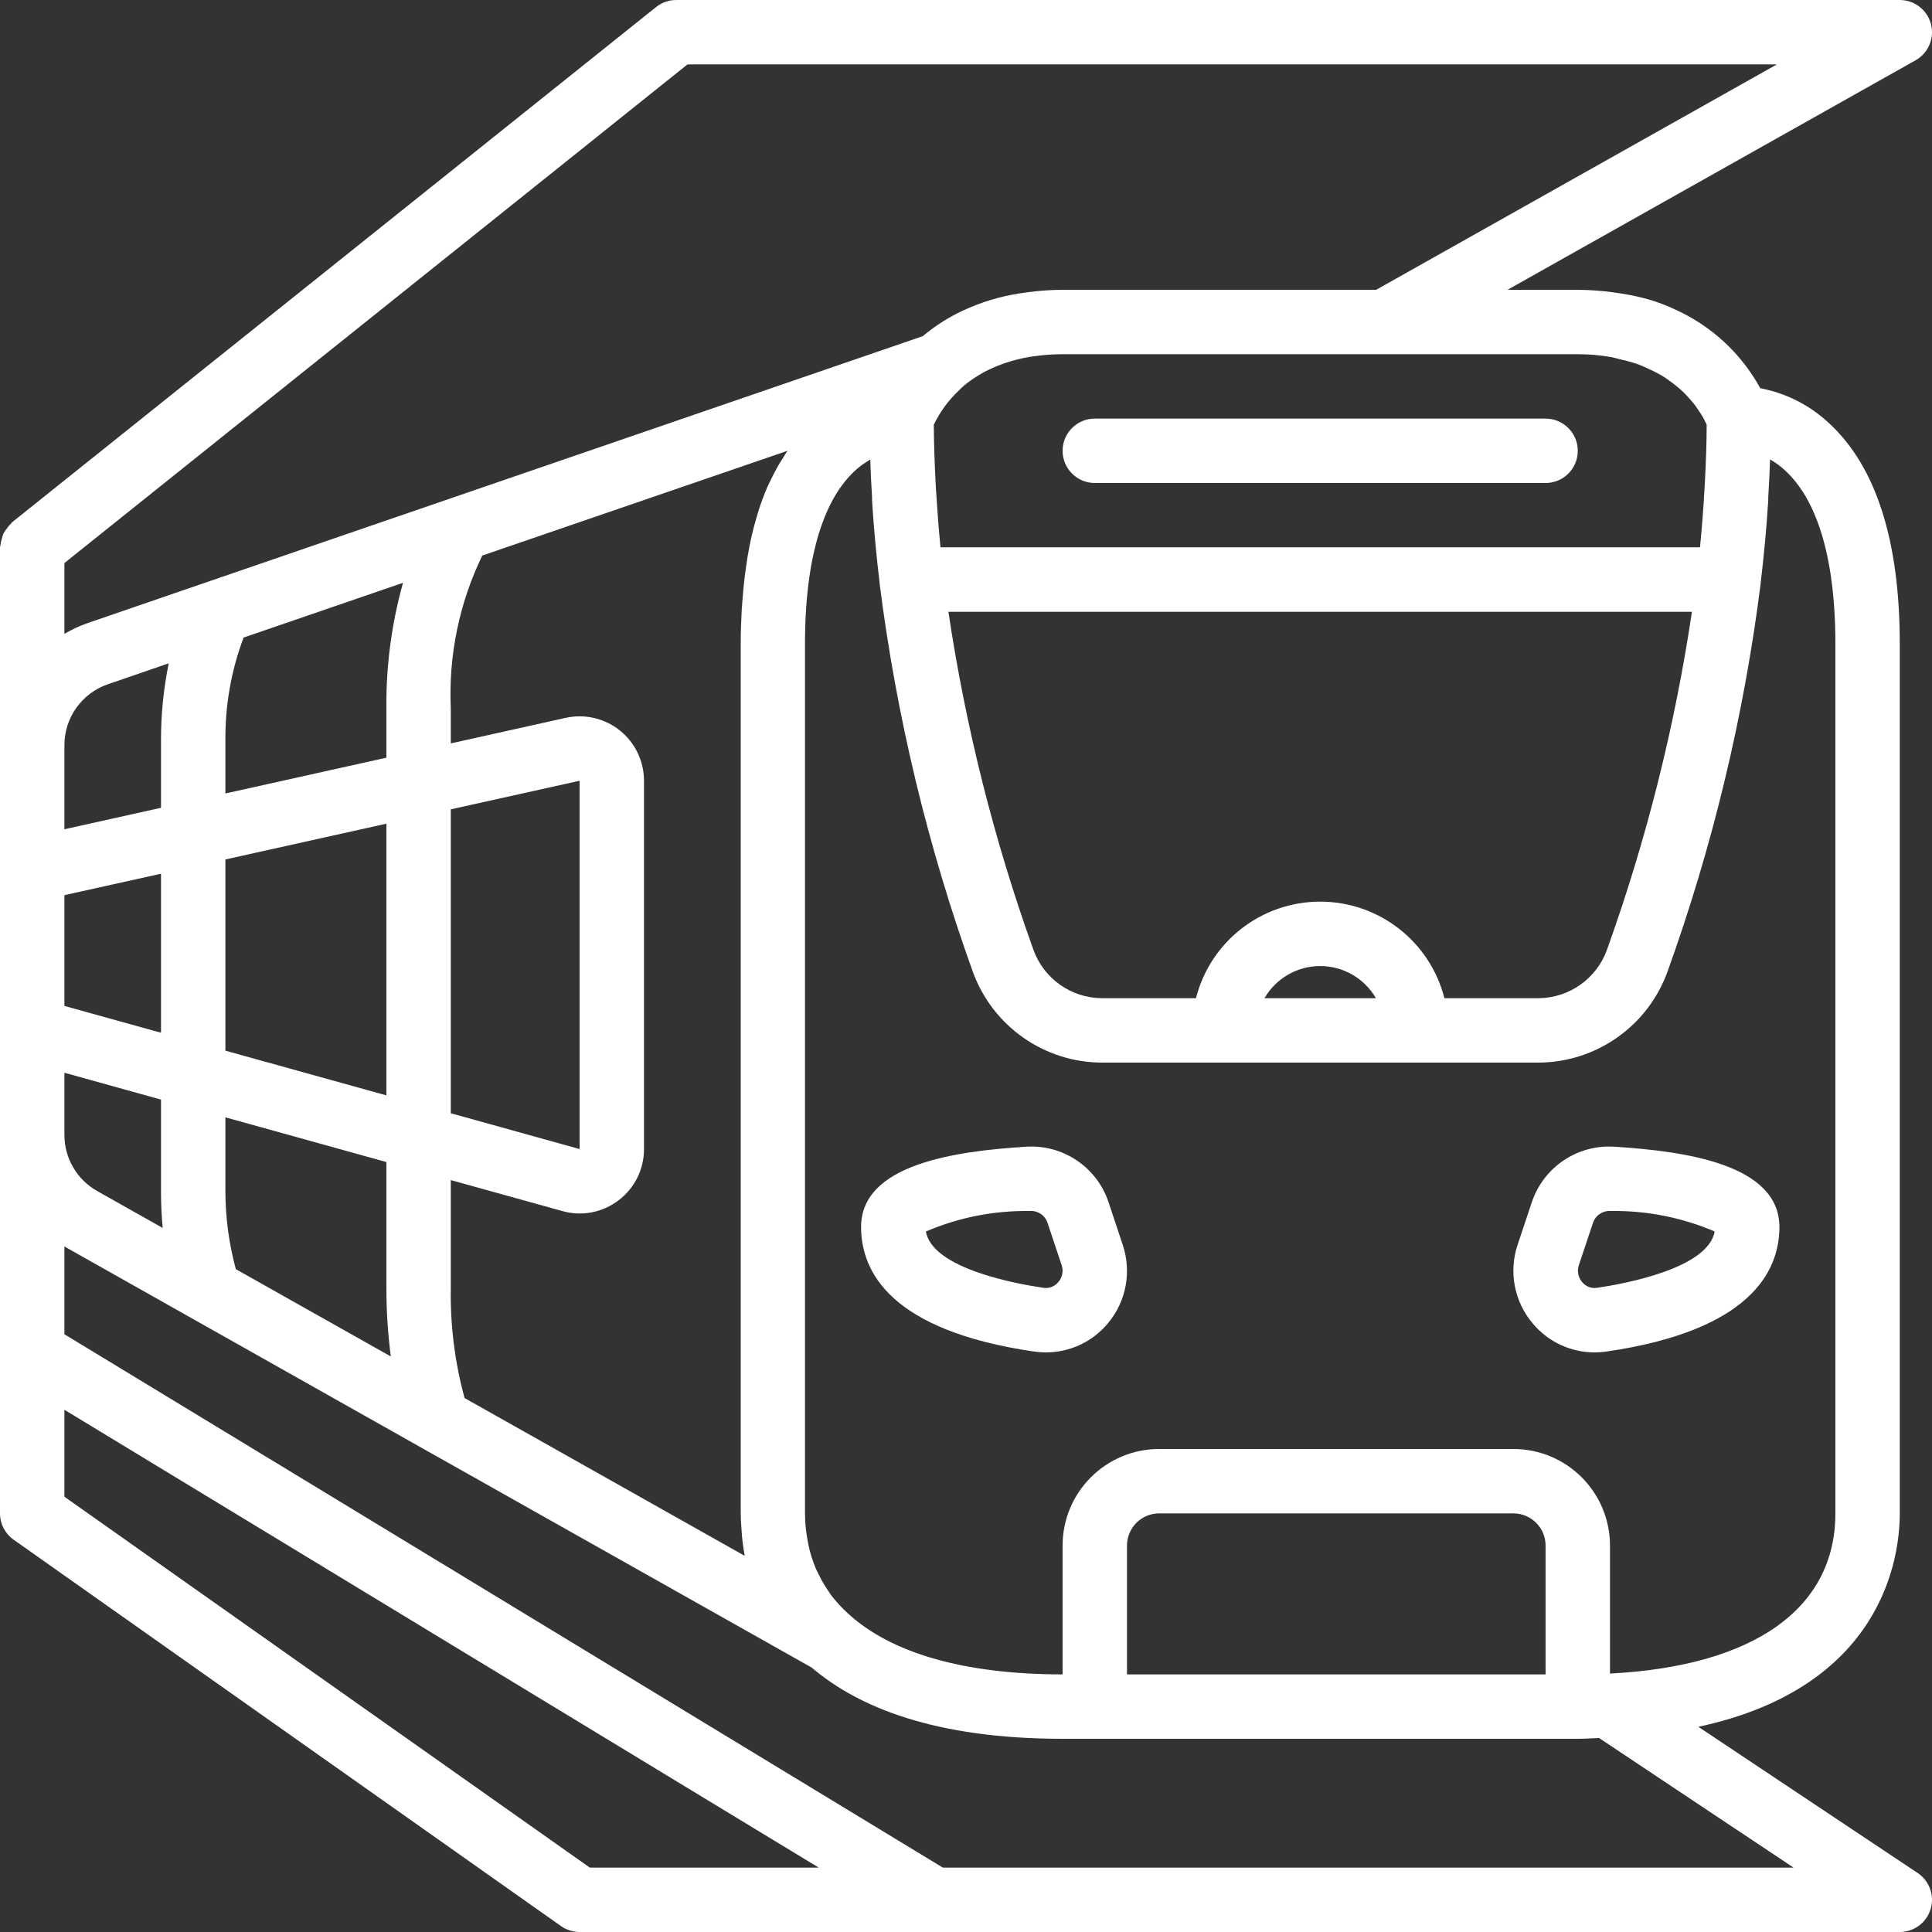
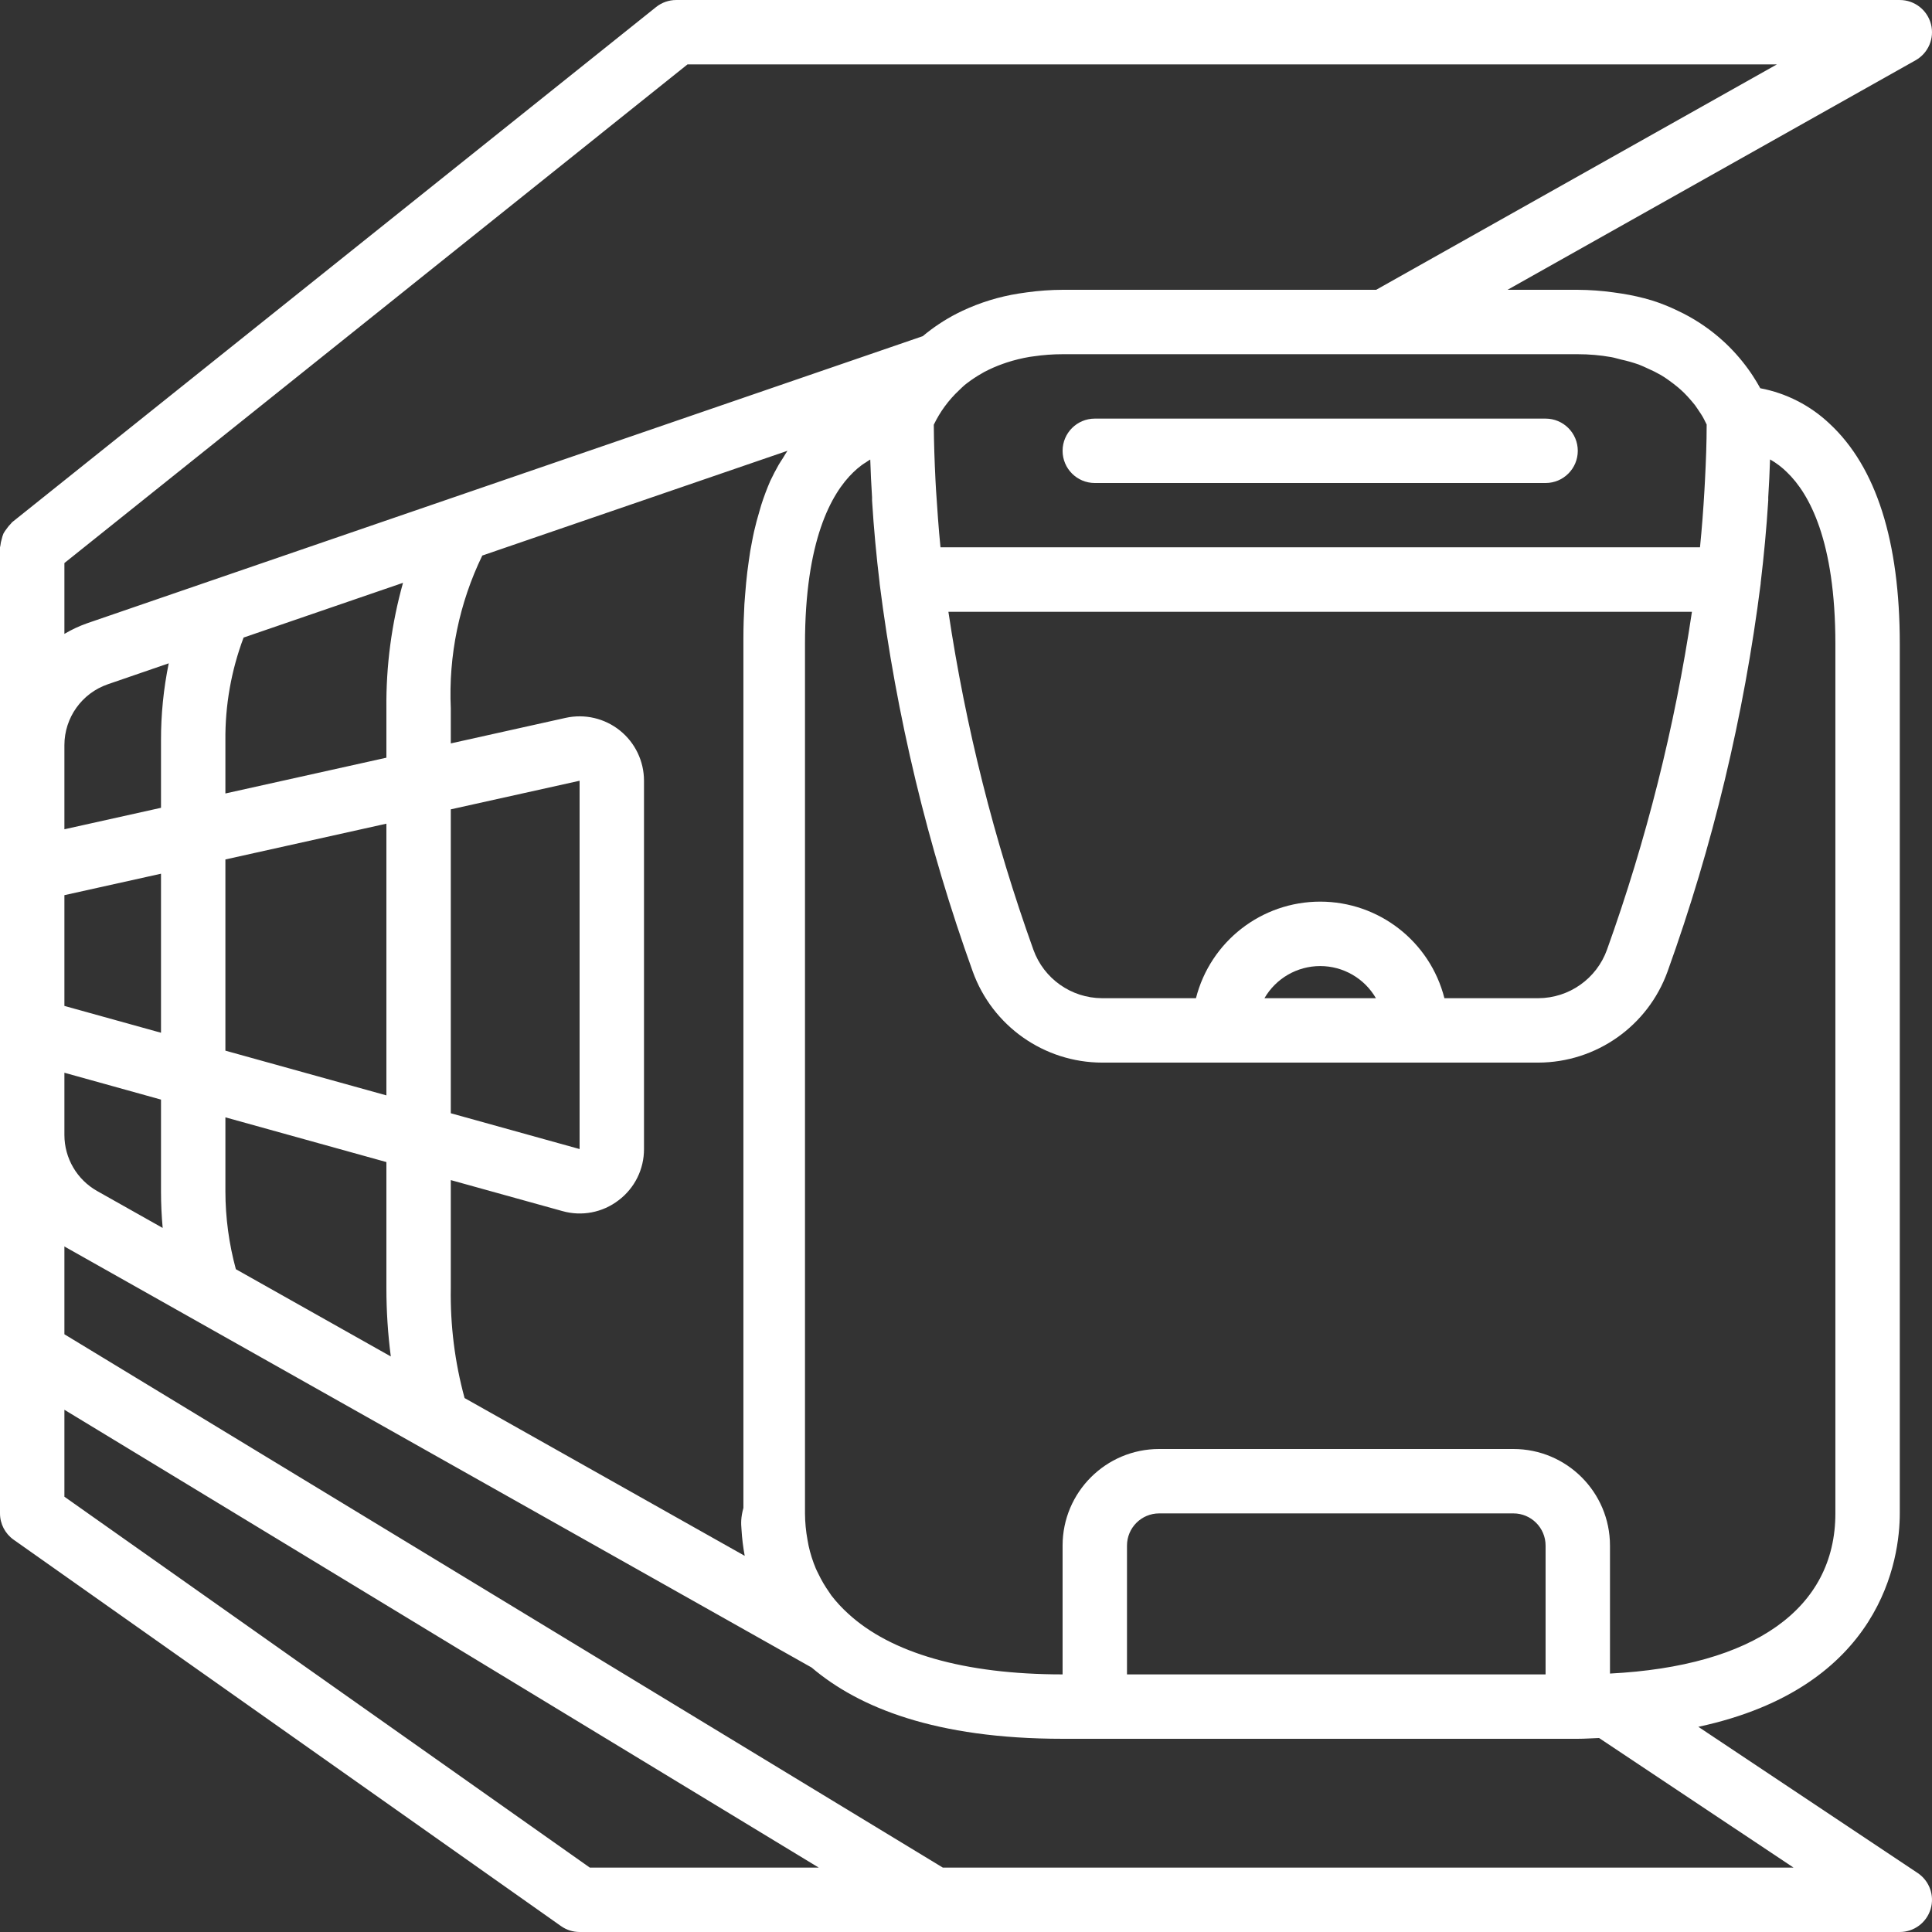
<svg xmlns="http://www.w3.org/2000/svg" version="1.1" id="Capa_1" x="0px" y="0px" viewBox="0 0 512.005 512.005" style="enable-background:new 0 0 512.005 512.005;" xml:space="preserve" width="300" height="300">
  <rect x="0" y="0" width="512.005" height="512.005" fill="#333333" stroke="none" />
  <g width="100%" height="100%" transform="matrix(1,0,0,1,0,0)">
    <g>
      <g>
        <g>
-           <path d="M405.939,318.646l-3.755,11.247c-2.402,7.165-0.884,15.065,4.002,20.83c4.055,4.869,10.065,7.683,16.401,7.68&#10;&#09;&#09;&#09;&#09;c1.048-0.002,2.094-0.076,3.132-0.222c37.888-5.53,45.85-21.018,45.85-33.033c-0.034-16.589-24.943-20.07-43.674-21.248&#10;&#09;&#09;&#09;&#09;C418.07,303.232,409.038,309.298,405.939,318.646z M423.253,341.285c-1.51,0.247-3.036-0.345-3.985-1.545&#10;&#09;&#09;&#09;&#09;c-1.053-1.226-1.377-2.917-0.853-4.446l3.755-11.247c0.675-1.988,2.608-3.269,4.702-3.115c9.458-0.143,18.841,1.706,27.537,5.427&#10;&#09;&#09;&#09;&#09;C452.651,336.216,430.268,340.261,423.253,341.285z" fill="#ffffff" fill-opacity="1" data-original-color="#000000ff" stroke="none" stroke-opacity="1" />
-           <path d="M293.794,318.646c-3.091-9.353-12.129-15.423-21.956-14.746c-18.773,1.178-43.639,4.659-43.639,21.248&#10;&#09;&#09;&#09;&#09;c0,12.015,7.962,27.503,45.858,33.033c1.035,0.146,2.078,0.22,3.123,0.222c6.336,0.003,12.346-2.811,16.401-7.68&#10;&#09;&#09;&#09;&#09;c4.867-5.765,6.369-13.654,3.959-20.804L293.794,318.646z M280.491,339.74c-0.955,1.188-2.47,1.777-3.977,1.545&#10;&#09;&#09;&#09;&#09;c-7.049-1.024-29.431-5.06-31.147-14.925c8.697-3.721,18.079-5.57,27.537-5.427c2.095-0.157,4.03,1.125,4.702,3.115l3.746,11.238&#10;&#09;&#09;&#09;&#09;C281.879,336.818,281.551,338.515,280.491,339.74z" fill="#ffffff" fill-opacity="1" data-original-color="#000000ff" stroke="none" stroke-opacity="1" />
          <path d="M290.133,128.003H409.6c4.713,0,8.533-3.82,8.533-8.533s-3.82-8.533-8.533-8.533H290.133&#10;&#09;&#09;&#09;&#09;c-4.713,0-8.533,3.82-8.533,8.533S285.421,128.003,290.133,128.003z" fill="#ffffff" fill-opacity="1" data-original-color="#000000ff" stroke="none" stroke-opacity="1" />
-           <path d="M508.203,496.369l-58.121-38.741c48.828-10.479,53.385-44.749,53.385-56.559v-230.4c0-27.247-6.238-46.874-18.56-58.342&#10;&#09;&#09;&#09;&#09;c-5.099-4.852-11.49-8.129-18.406-9.438l-0.06-0.094c-0.521-0.964-1.169-2.031-1.886-3.14l-0.597-0.896&#10;&#09;&#09;&#09;&#09;c-1.885-2.741-4.044-5.282-6.443-7.586l-1.007-0.93c-3.113-2.812-6.578-5.207-10.308-7.125c-0.512-0.265-1.024-0.512-1.553-0.759&#10;&#09;&#09;&#09;&#09;c-2.222-1.085-4.521-2.003-6.878-2.748c-2.621-0.785-5.292-1.389-7.996-1.809c-0.717-0.119-1.434-0.222-2.176-0.316&#10;&#09;&#09;&#09;&#09;c-3.136-0.438-6.297-0.666-9.463-0.683h-18.62l108.134-60.826c3.385-1.9,5.061-5.846,4.078-9.602&#10;&#09;&#09;&#09;&#09;c-0.983-3.756-4.377-6.374-8.259-6.372H179.2c-1.938-0.001-3.819,0.658-5.333,1.869L3.2,138.405&#10;&#09;&#09;&#09;&#09;c-0.128,0.102-0.179,0.256-0.299,0.358c-0.423,0.412-0.804,0.867-1.135,1.357c-0.321,0.401-0.607,0.829-0.853,1.28&#10;&#09;&#09;&#09;&#09;c-0.197,0.477-0.351,0.971-0.461,1.476c-0.174,0.556-0.291,1.127-0.35,1.707C0.085,144.771,0,144.907,0,145.069v256&#10;&#09;&#09;&#09;&#09;c-0.001,2.772,1.345,5.372,3.61,6.972l145.067,102.4c1.44,1.017,3.161,1.562,4.924,1.562h349.867&#10;&#09;&#09;&#09;&#09;c3.761,0.001,7.078-2.46,8.169-6.059C512.726,502.344,511.331,498.456,508.203,496.369z M466.603,154.635v-0.179&#10;&#09;&#09;&#09;&#09;c0.853-7.134,1.544-14.43,2.005-21.837c0-0.282,0-0.563,0-0.853c0.205-3.328,0.375-6.656,0.478-10.018&#10;&#09;&#09;&#09;&#09;c1.644,0.934,3.156,2.081,4.497,3.413c5.879,5.649,12.817,18.133,12.817,45.508v230.4c0,25.284-21.649,40.499-59.733,42.445&#10;&#09;&#09;&#09;&#09;v-33.911c0-14.138-11.462-25.6-25.6-25.6H307.2c-14.138,0-25.6,11.462-25.6,25.6v34.133c-26.163,0-45.542-5.692-56.849-16.128&#10;&#09;&#09;&#09;&#09;c-1.604-1.453-3.077-3.043-4.403-4.753c-0.213-0.273-0.375-0.58-0.572-0.853c-1.12-1.572-2.099-3.24-2.927-4.983&#10;&#09;&#09;&#09;&#09;c-0.205-0.435-0.444-0.853-0.631-1.306c-0.831-1.973-1.48-4.018-1.937-6.11c-0.102-0.486-0.179-0.981-0.273-1.468&#10;&#09;&#09;&#09;&#09;c-0.433-2.331-0.658-4.695-0.674-7.066v-230.4c0-27.375,6.938-39.859,12.8-45.508c0.694-0.677,1.432-1.307,2.21-1.886&#10;&#09;&#09;&#09;&#09;c0.393-0.299,0.785-0.529,1.178-0.776c0.393-0.247,0.64-0.452,0.947-0.631l0.162-0.077c0.102,3.354,0.273,6.69,0.478,10.01&#10;&#09;&#09;&#09;&#09;c0,0.282,0,0.563,0,0.853c0.461,7.407,1.143,14.703,2.005,21.837v0.145c4.432,35.077,12.708,69.559,24.678,102.827&#10;&#09;&#09;&#09;&#09;c5.209,14.454,18.906,24.103,34.27,24.141h115.61c15.358-0.045,29.046-9.693,34.253-24.141&#10;&#09;&#09;&#09;&#09;C453.895,224.194,462.171,189.712,466.603,154.635z M409.6,409.603v34.133H298.667v-34.133c0-4.713,3.82-8.533,8.533-8.533&#10;&#09;&#09;&#09;&#09;h93.867C405.78,401.069,409.6,404.89,409.6,409.603z M349.867,238.944c-15.535,0-29.09,10.537-32.922,25.592h-24.883&#10;&#09;&#09;&#09;&#09;c-8.165-0.032-15.439-5.167-18.202-12.851c-10.422-29.04-17.965-59.034-22.519-89.549h197.043&#10;&#09;&#09;&#09;&#09;c-4.549,30.516-12.089,60.51-22.511,89.549c-2.762,7.684-10.036,12.82-18.202,12.851h-24.883&#10;&#09;&#09;&#09;&#09;C378.957,249.481,365.401,238.944,349.867,238.944z M364.638,264.536h-29.542c3.051-5.272,8.68-8.518,14.771-8.518&#10;&#09;&#09;&#09;&#09;C355.958,256.018,361.587,259.264,364.638,264.536z M418.133,93.869c2.966-0.002,5.927,0.255,8.849,0.768&#10;&#09;&#09;&#09;&#09;c0.853,0.145,1.519,0.384,2.304,0.563l0.256,0.068c1.601,0.347,3.18,0.792,4.727,1.331c0.853,0.324,1.647,0.7,2.44,1.067&#10;&#09;&#09;&#09;&#09;c1.168,0.507,2.307,1.077,3.413,1.707c0.725,0.435,1.391,0.853,2.031,1.331c0.905,0.649,1.766,1.297,2.56,1.963&#10;&#09;&#09;&#09;&#09;c0.546,0.469,1.084,0.947,1.57,1.425c0.674,0.674,1.28,1.331,1.835,1.988c0.375,0.452,0.785,0.913,1.109,1.34&#10;&#09;&#09;&#09;&#09;c0.478,0.657,0.853,1.254,1.254,1.843c0.23,0.358,0.512,0.759,0.7,1.092c0.316,0.555,0.538,0.99,0.742,1.425&#10;&#09;&#09;&#09;&#09;c0.111,0.23,0.282,0.529,0.367,0.725c0,4.804-0.188,9.719-0.444,14.686c-0.043,0.853-0.094,1.792-0.145,2.697&#10;&#09;&#09;&#09;&#09;c-0.29,4.992-0.666,10.035-1.178,15.147H249.242c-0.521-5.12-0.853-10.24-1.186-15.215c-0.051-0.853-0.094-1.749-0.145-2.628&#10;&#09;&#09;&#09;&#09;c-0.247-4.949-0.41-9.847-0.444-14.635c1.649-3.436,3.924-6.535,6.707-9.139c0.614-0.58,1.169-1.161,1.886-1.707l0.205-0.154&#10;&#09;&#09;&#09;&#09;c1.253-0.964,2.573-1.836,3.951-2.611c0.205-0.111,0.393-0.23,0.597-0.35c1.595-0.842,3.249-1.567,4.949-2.167l1.033-0.358&#10;&#09;&#09;&#09;&#09;c1.986-0.646,4.017-1.145,6.076-1.493l1.058-0.145c2.54-0.373,5.104-0.561,7.671-0.563H418.133z M17.067,149.216L182.195,17.069&#10;&#09;&#09;&#09;&#09;h288.7L364.698,76.802H281.6c-3.163,0.014-6.322,0.239-9.455,0.674c-0.742,0.094-1.459,0.196-2.176,0.316&#10;&#09;&#09;&#09;&#09;c-5.153,0.815-10.166,2.352-14.891,4.565c-0.521,0.247-1.033,0.495-1.545,0.759c-3.209,1.654-6.225,3.657-8.994,5.973&#10;&#09;&#09;&#09;&#09;L55.287,154.106L23.04,165.191c-2.078,0.736-4.078,1.673-5.973,2.799V149.216z M196.506,405.293&#10;&#09;&#09;&#09;&#09;c0.135,2.357,0.42,4.703,0.853,7.023l-74.24-41.813c-2.591-9.501-3.82-19.321-3.652-29.167v-28.595l29.568,8.209&#10;&#09;&#09;&#09;&#09;c5.136,1.457,10.659,0.397,14.891-2.859c4.263-3.209,6.761-8.241,6.741-13.577V206.91c0.002-5.178-2.347-10.076-6.386-13.317&#10;&#09;&#09;&#09;&#09;c-4.039-3.24-9.33-4.472-14.384-3.349l-30.43,6.767v-9.276c-0.633-13.987,2.235-27.91,8.346-40.508l80.87-27.759&#10;&#09;&#09;&#09;&#09;c-0.427,0.606-0.802,1.297-1.203,1.937s-0.768,1.152-1.126,1.775c-0.785,1.365-1.519,2.807-2.219,4.267&#10;&#09;&#09;&#09;&#09;c-0.23,0.495-0.486,0.956-0.708,1.459c-0.902,2.078-1.7,4.2-2.389,6.357c-0.179,0.555-0.324,1.169-0.495,1.707&#10;&#09;&#09;&#09;&#09;c-0.512,1.707-0.99,3.473-1.408,5.308c-0.196,0.853-0.367,1.783-0.546,2.679c-0.333,1.655-0.631,3.345-0.853,5.12&#10;&#09;&#09;&#09;&#09;c-0.145,0.973-0.282,1.954-0.401,2.961c-0.23,1.869-0.401,3.806-0.555,5.769c-0.068,0.922-0.154,1.809-0.213,2.748&#10;&#09;&#09;&#09;&#09;c-0.162,2.935-0.265,5.973-0.265,9.071v230.443C196.301,402.247,196.378,403.715,196.506,405.293z M119.467,295.025v-80.538&#10;&#09;&#09;&#09;&#09;l34.133-7.578v97.604L119.467,295.025z M102.4,307.962v33.374c-0.003,6.066,0.387,12.126,1.169,18.142l-41.062-23.125&#10;&#09;&#09;&#09;&#09;c-1.83-6.72-2.762-13.652-2.773-20.617v-19.627L102.4,307.962z M59.733,278.437v-50.671l42.667-9.481v72.004L59.733,278.437z&#10;&#09;&#09;&#09;&#09; M102.4,187.736V200.8l-42.667,9.481v-14.012c-0.093-9.322,1.542-18.58,4.821-27.307l42.249-14.507&#10;&#09;&#09;&#09;&#09;C103.77,165.285,102.288,176.49,102.4,187.736z M17.067,197.472c0.002-7.287,4.629-13.768,11.52-16.137l16.128-5.547&#10;&#09;&#09;&#09;&#09;c-1.379,6.739-2.065,13.601-2.048,20.48v17.809l-25.6,5.692V197.472z M17.067,237.229l25.6-5.683v42.146l-25.6-7.108V237.229z&#10;&#09;&#09;&#09;&#09; M17.067,284.291l25.6,7.117v24.329c0,3.285,0.154,6.519,0.444,9.685l-17.357-9.779c-5.366-3.024-8.686-8.705-8.687-14.865&#10;&#09;&#09;&#09;&#09;V284.291z M156.305,494.936L17.067,396.649v-23.04l199.902,121.327H156.305z M249.856,494.936L17.067,353.598v-23.287&#10;&#09;&#09;&#09;&#09;c0.111,0.06,0.196,0.137,0.307,0.196l94.413,53.214l103.305,58.197c12.433,10.581,32.819,18.884,66.509,18.884h136.533&#10;&#09;&#09;&#09;&#09;c1.988,0,3.738-0.154,5.641-0.205l51.533,34.338H249.856z" fill="#ffffff" fill-opacity="1" data-original-color="#000000ff" stroke="none" stroke-opacity="1" />
+           <path d="M508.203,496.369l-58.121-38.741c48.828-10.479,53.385-44.749,53.385-56.559v-230.4c0-27.247-6.238-46.874-18.56-58.342&#10;&#09;&#09;&#09;&#09;c-5.099-4.852-11.49-8.129-18.406-9.438l-0.06-0.094c-0.521-0.964-1.169-2.031-1.886-3.14l-0.597-0.896&#10;&#09;&#09;&#09;&#09;c-1.885-2.741-4.044-5.282-6.443-7.586l-1.007-0.93c-3.113-2.812-6.578-5.207-10.308-7.125c-0.512-0.265-1.024-0.512-1.553-0.759&#10;&#09;&#09;&#09;&#09;c-2.222-1.085-4.521-2.003-6.878-2.748c-2.621-0.785-5.292-1.389-7.996-1.809c-0.717-0.119-1.434-0.222-2.176-0.316&#10;&#09;&#09;&#09;&#09;c-3.136-0.438-6.297-0.666-9.463-0.683h-18.62l108.134-60.826c3.385-1.9,5.061-5.846,4.078-9.602&#10;&#09;&#09;&#09;&#09;c-0.983-3.756-4.377-6.374-8.259-6.372H179.2c-1.938-0.001-3.819,0.658-5.333,1.869L3.2,138.405&#10;&#09;&#09;&#09;&#09;c-0.128,0.102-0.179,0.256-0.299,0.358c-0.423,0.412-0.804,0.867-1.135,1.357c-0.321,0.401-0.607,0.829-0.853,1.28&#10;&#09;&#09;&#09;&#09;c-0.197,0.477-0.351,0.971-0.461,1.476c-0.174,0.556-0.291,1.127-0.35,1.707C0.085,144.771,0,144.907,0,145.069v256&#10;&#09;&#09;&#09;&#09;c-0.001,2.772,1.345,5.372,3.61,6.972l145.067,102.4c1.44,1.017,3.161,1.562,4.924,1.562h349.867&#10;&#09;&#09;&#09;&#09;c3.761,0.001,7.078-2.46,8.169-6.059C512.726,502.344,511.331,498.456,508.203,496.369z M466.603,154.635v-0.179&#10;&#09;&#09;&#09;&#09;c0.853-7.134,1.544-14.43,2.005-21.837c0-0.282,0-0.563,0-0.853c0.205-3.328,0.375-6.656,0.478-10.018&#10;&#09;&#09;&#09;&#09;c1.644,0.934,3.156,2.081,4.497,3.413c5.879,5.649,12.817,18.133,12.817,45.508v230.4c0,25.284-21.649,40.499-59.733,42.445&#10;&#09;&#09;&#09;&#09;v-33.911c0-14.138-11.462-25.6-25.6-25.6H307.2c-14.138,0-25.6,11.462-25.6,25.6v34.133c-26.163,0-45.542-5.692-56.849-16.128&#10;&#09;&#09;&#09;&#09;c-1.604-1.453-3.077-3.043-4.403-4.753c-0.213-0.273-0.375-0.58-0.572-0.853c-1.12-1.572-2.099-3.24-2.927-4.983&#10;&#09;&#09;&#09;&#09;c-0.205-0.435-0.444-0.853-0.631-1.306c-0.831-1.973-1.48-4.018-1.937-6.11c-0.102-0.486-0.179-0.981-0.273-1.468&#10;&#09;&#09;&#09;&#09;c-0.433-2.331-0.658-4.695-0.674-7.066v-230.4c0-27.375,6.938-39.859,12.8-45.508c0.694-0.677,1.432-1.307,2.21-1.886&#10;&#09;&#09;&#09;&#09;c0.393-0.299,0.785-0.529,1.178-0.776c0.393-0.247,0.64-0.452,0.947-0.631l0.162-0.077c0.102,3.354,0.273,6.69,0.478,10.01&#10;&#09;&#09;&#09;&#09;c0,0.282,0,0.563,0,0.853c0.461,7.407,1.143,14.703,2.005,21.837v0.145c4.432,35.077,12.708,69.559,24.678,102.827&#10;&#09;&#09;&#09;&#09;c5.209,14.454,18.906,24.103,34.27,24.141h115.61c15.358-0.045,29.046-9.693,34.253-24.141&#10;&#09;&#09;&#09;&#09;C453.895,224.194,462.171,189.712,466.603,154.635z M409.6,409.603v34.133H298.667v-34.133c0-4.713,3.82-8.533,8.533-8.533&#10;&#09;&#09;&#09;&#09;h93.867C405.78,401.069,409.6,404.89,409.6,409.603z M349.867,238.944c-15.535,0-29.09,10.537-32.922,25.592h-24.883&#10;&#09;&#09;&#09;&#09;c-8.165-0.032-15.439-5.167-18.202-12.851c-10.422-29.04-17.965-59.034-22.519-89.549h197.043&#10;&#09;&#09;&#09;&#09;c-4.549,30.516-12.089,60.51-22.511,89.549c-2.762,7.684-10.036,12.82-18.202,12.851h-24.883&#10;&#09;&#09;&#09;&#09;C378.957,249.481,365.401,238.944,349.867,238.944z M364.638,264.536h-29.542c3.051-5.272,8.68-8.518,14.771-8.518&#10;&#09;&#09;&#09;&#09;C355.958,256.018,361.587,259.264,364.638,264.536z M418.133,93.869c2.966-0.002,5.927,0.255,8.849,0.768&#10;&#09;&#09;&#09;&#09;c0.853,0.145,1.519,0.384,2.304,0.563l0.256,0.068c1.601,0.347,3.18,0.792,4.727,1.331c0.853,0.324,1.647,0.7,2.44,1.067&#10;&#09;&#09;&#09;&#09;c1.168,0.507,2.307,1.077,3.413,1.707c0.725,0.435,1.391,0.853,2.031,1.331c0.905,0.649,1.766,1.297,2.56,1.963&#10;&#09;&#09;&#09;&#09;c0.546,0.469,1.084,0.947,1.57,1.425c0.674,0.674,1.28,1.331,1.835,1.988c0.375,0.452,0.785,0.913,1.109,1.34&#10;&#09;&#09;&#09;&#09;c0.478,0.657,0.853,1.254,1.254,1.843c0.23,0.358,0.512,0.759,0.7,1.092c0.316,0.555,0.538,0.99,0.742,1.425&#10;&#09;&#09;&#09;&#09;c0.111,0.23,0.282,0.529,0.367,0.725c0,4.804-0.188,9.719-0.444,14.686c-0.043,0.853-0.094,1.792-0.145,2.697&#10;&#09;&#09;&#09;&#09;c-0.29,4.992-0.666,10.035-1.178,15.147H249.242c-0.521-5.12-0.853-10.24-1.186-15.215c-0.051-0.853-0.094-1.749-0.145-2.628&#10;&#09;&#09;&#09;&#09;c-0.247-4.949-0.41-9.847-0.444-14.635c1.649-3.436,3.924-6.535,6.707-9.139c0.614-0.58,1.169-1.161,1.886-1.707l0.205-0.154&#10;&#09;&#09;&#09;&#09;c1.253-0.964,2.573-1.836,3.951-2.611c0.205-0.111,0.393-0.23,0.597-0.35c1.595-0.842,3.249-1.567,4.949-2.167l1.033-0.358&#10;&#09;&#09;&#09;&#09;c1.986-0.646,4.017-1.145,6.076-1.493l1.058-0.145c2.54-0.373,5.104-0.561,7.671-0.563H418.133z M17.067,149.216L182.195,17.069&#10;&#09;&#09;&#09;&#09;h288.7L364.698,76.802H281.6c-3.163,0.014-6.322,0.239-9.455,0.674c-0.742,0.094-1.459,0.196-2.176,0.316&#10;&#09;&#09;&#09;&#09;c-5.153,0.815-10.166,2.352-14.891,4.565c-0.521,0.247-1.033,0.495-1.545,0.759c-3.209,1.654-6.225,3.657-8.994,5.973&#10;&#09;&#09;&#09;&#09;L55.287,154.106L23.04,165.191c-2.078,0.736-4.078,1.673-5.973,2.799V149.216z M196.506,405.293&#10;&#09;&#09;&#09;&#09;c0.135,2.357,0.42,4.703,0.853,7.023l-74.24-41.813c-2.591-9.501-3.82-19.321-3.652-29.167v-28.595l29.568,8.209&#10;&#09;&#09;&#09;&#09;c5.136,1.457,10.659,0.397,14.891-2.859c4.263-3.209,6.761-8.241,6.741-13.577V206.91c0.002-5.178-2.347-10.076-6.386-13.317&#10;&#09;&#09;&#09;&#09;c-4.039-3.24-9.33-4.472-14.384-3.349l-30.43,6.767v-9.276c-0.633-13.987,2.235-27.91,8.346-40.508l80.87-27.759&#10;&#09;&#09;&#09;&#09;c-0.427,0.606-0.802,1.297-1.203,1.937s-0.768,1.152-1.126,1.775c-0.785,1.365-1.519,2.807-2.219,4.267&#10;&#09;&#09;&#09;&#09;c-0.902,2.078-1.7,4.2-2.389,6.357c-0.179,0.555-0.324,1.169-0.495,1.707&#10;&#09;&#09;&#09;&#09;c-0.512,1.707-0.99,3.473-1.408,5.308c-0.196,0.853-0.367,1.783-0.546,2.679c-0.333,1.655-0.631,3.345-0.853,5.12&#10;&#09;&#09;&#09;&#09;c-0.145,0.973-0.282,1.954-0.401,2.961c-0.23,1.869-0.401,3.806-0.555,5.769c-0.068,0.922-0.154,1.809-0.213,2.748&#10;&#09;&#09;&#09;&#09;c-0.162,2.935-0.265,5.973-0.265,9.071v230.443C196.301,402.247,196.378,403.715,196.506,405.293z M119.467,295.025v-80.538&#10;&#09;&#09;&#09;&#09;l34.133-7.578v97.604L119.467,295.025z M102.4,307.962v33.374c-0.003,6.066,0.387,12.126,1.169,18.142l-41.062-23.125&#10;&#09;&#09;&#09;&#09;c-1.83-6.72-2.762-13.652-2.773-20.617v-19.627L102.4,307.962z M59.733,278.437v-50.671l42.667-9.481v72.004L59.733,278.437z&#10;&#09;&#09;&#09;&#09; M102.4,187.736V200.8l-42.667,9.481v-14.012c-0.093-9.322,1.542-18.58,4.821-27.307l42.249-14.507&#10;&#09;&#09;&#09;&#09;C103.77,165.285,102.288,176.49,102.4,187.736z M17.067,197.472c0.002-7.287,4.629-13.768,11.52-16.137l16.128-5.547&#10;&#09;&#09;&#09;&#09;c-1.379,6.739-2.065,13.601-2.048,20.48v17.809l-25.6,5.692V197.472z M17.067,237.229l25.6-5.683v42.146l-25.6-7.108V237.229z&#10;&#09;&#09;&#09;&#09; M17.067,284.291l25.6,7.117v24.329c0,3.285,0.154,6.519,0.444,9.685l-17.357-9.779c-5.366-3.024-8.686-8.705-8.687-14.865&#10;&#09;&#09;&#09;&#09;V284.291z M156.305,494.936L17.067,396.649v-23.04l199.902,121.327H156.305z M249.856,494.936L17.067,353.598v-23.287&#10;&#09;&#09;&#09;&#09;c0.111,0.06,0.196,0.137,0.307,0.196l94.413,53.214l103.305,58.197c12.433,10.581,32.819,18.884,66.509,18.884h136.533&#10;&#09;&#09;&#09;&#09;c1.988,0,3.738-0.154,5.641-0.205l51.533,34.338H249.856z" fill="#ffffff" fill-opacity="1" data-original-color="#000000ff" stroke="none" stroke-opacity="1" />
        </g>
      </g>
    </g>
    <g>
</g>
    <g>
</g>
    <g>
</g>
    <g>
</g>
    <g>
</g>
    <g>
</g>
    <g>
</g>
    <g>
</g>
    <g>
</g>
    <g>
</g>
    <g>
</g>
    <g>
</g>
    <g>
</g>
    <g>
</g>
    <g>
</g>
  </g>
</svg>